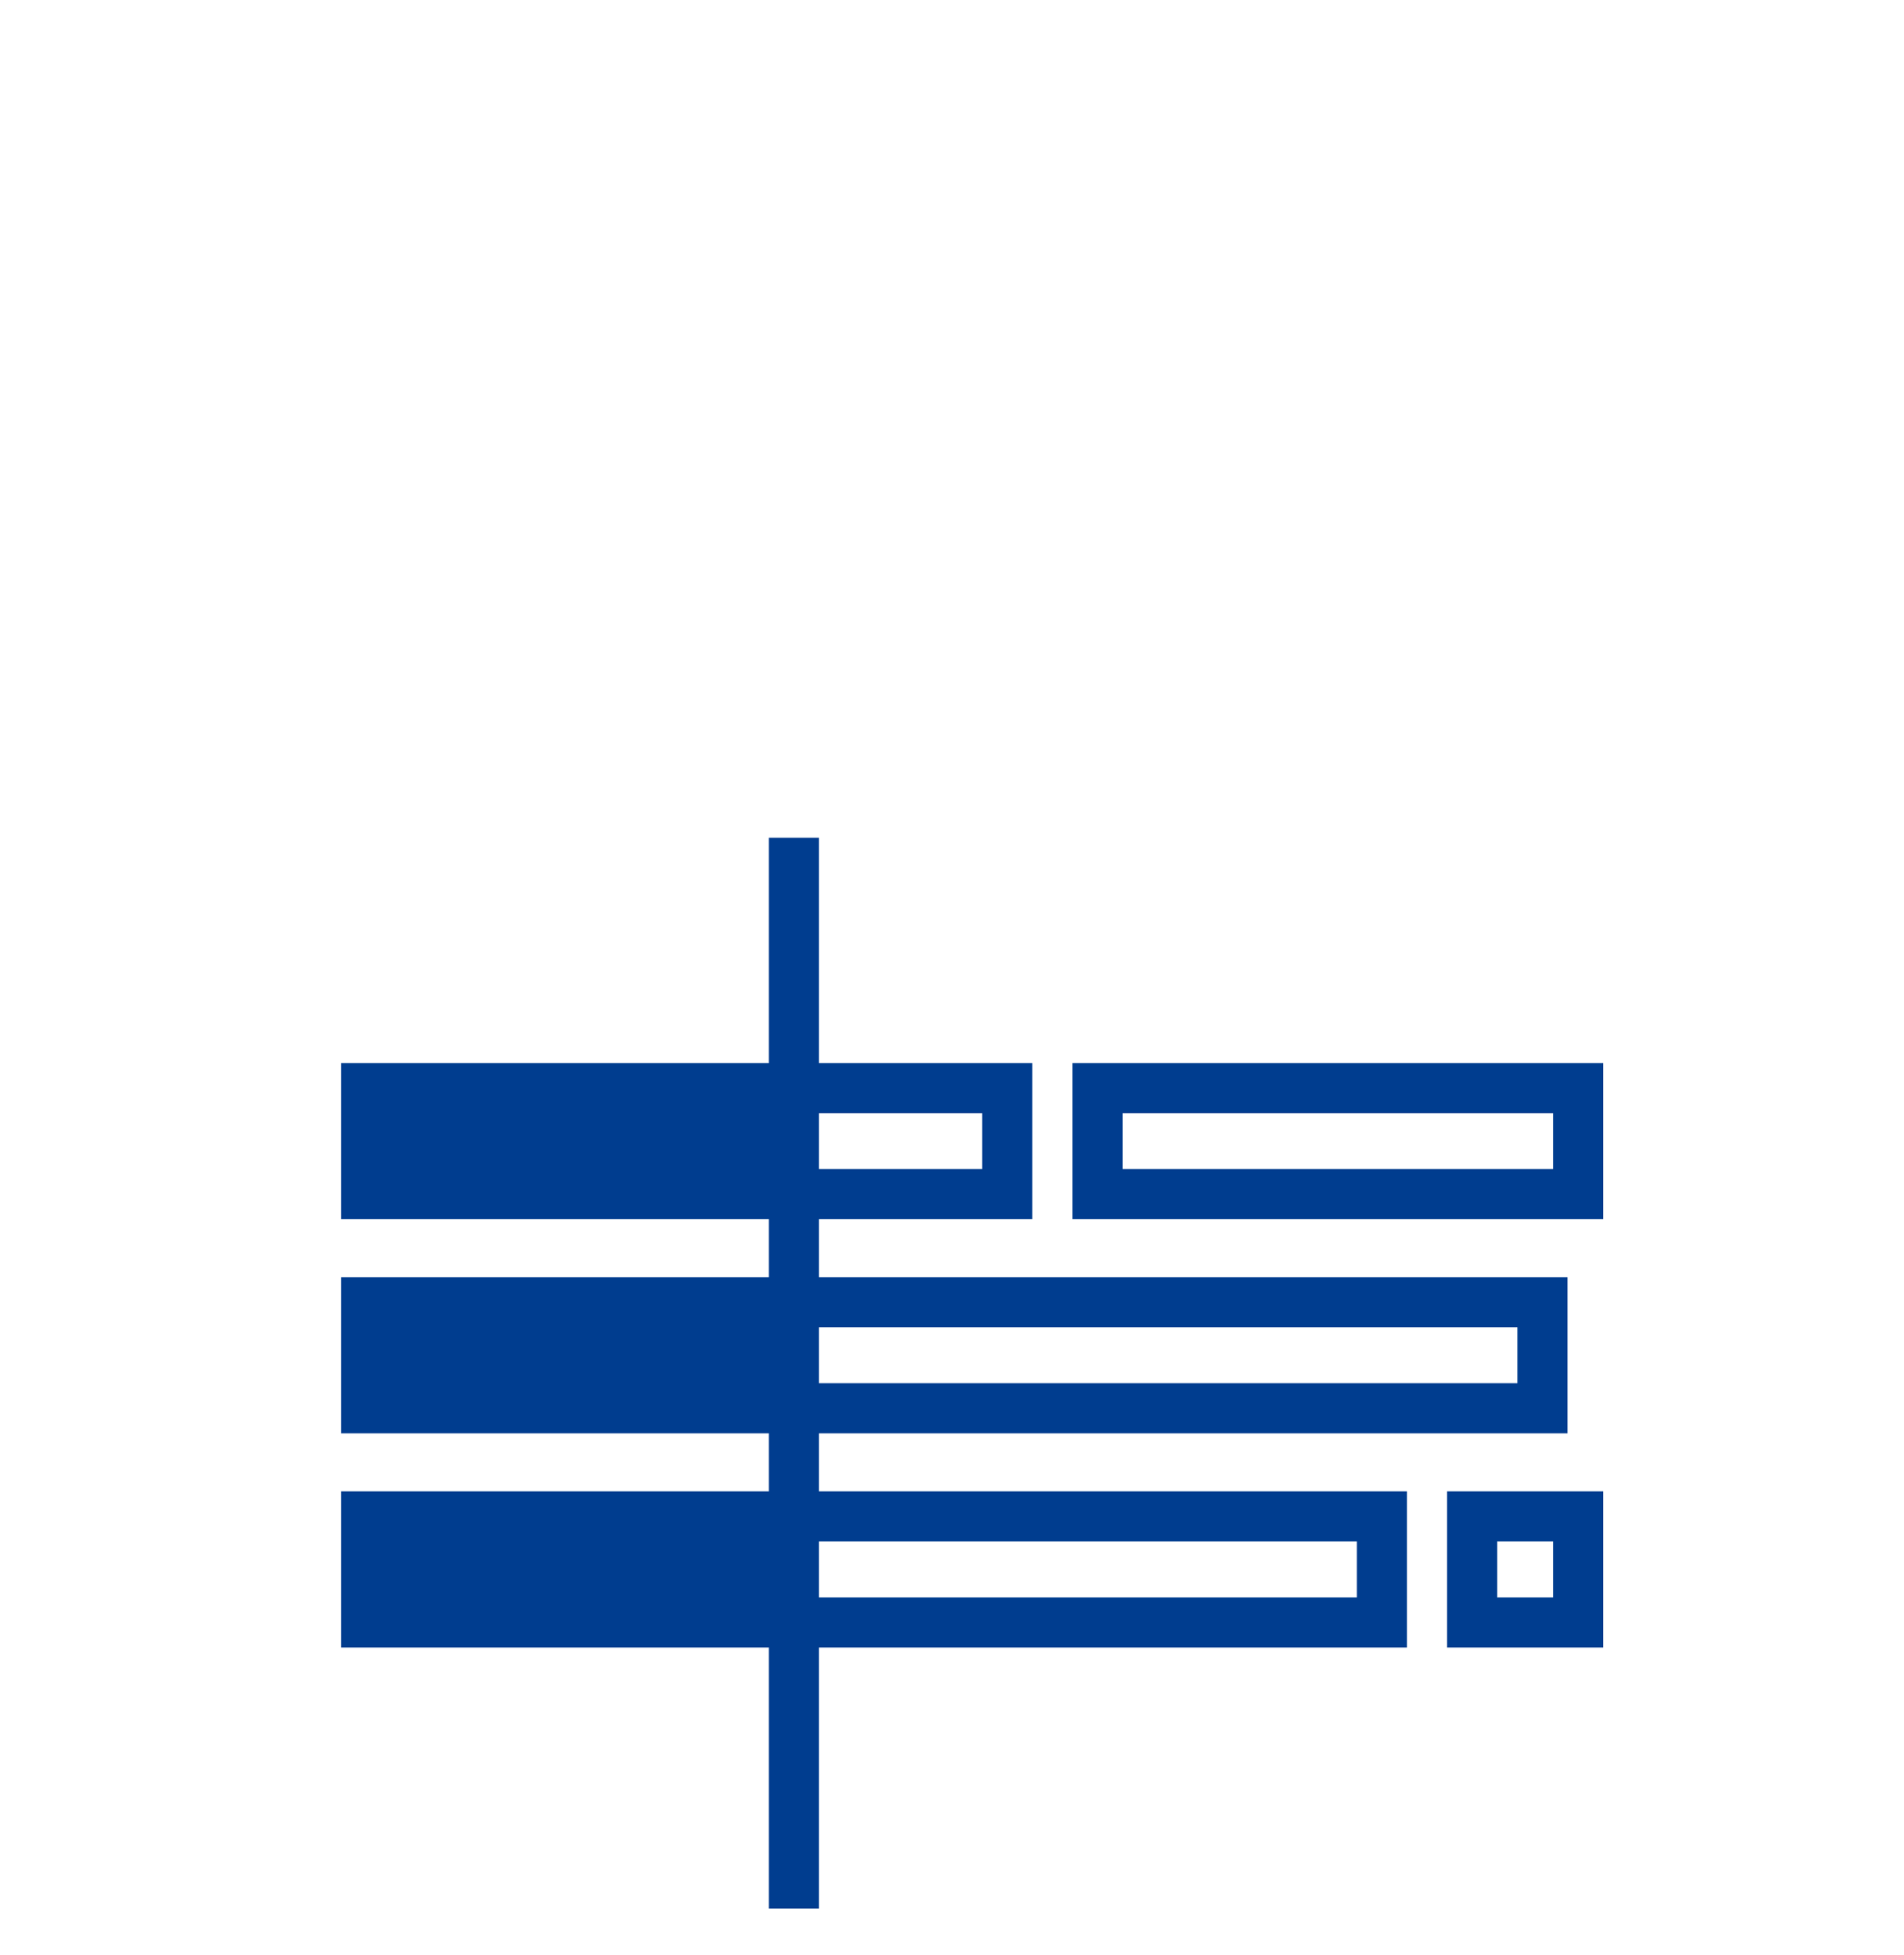
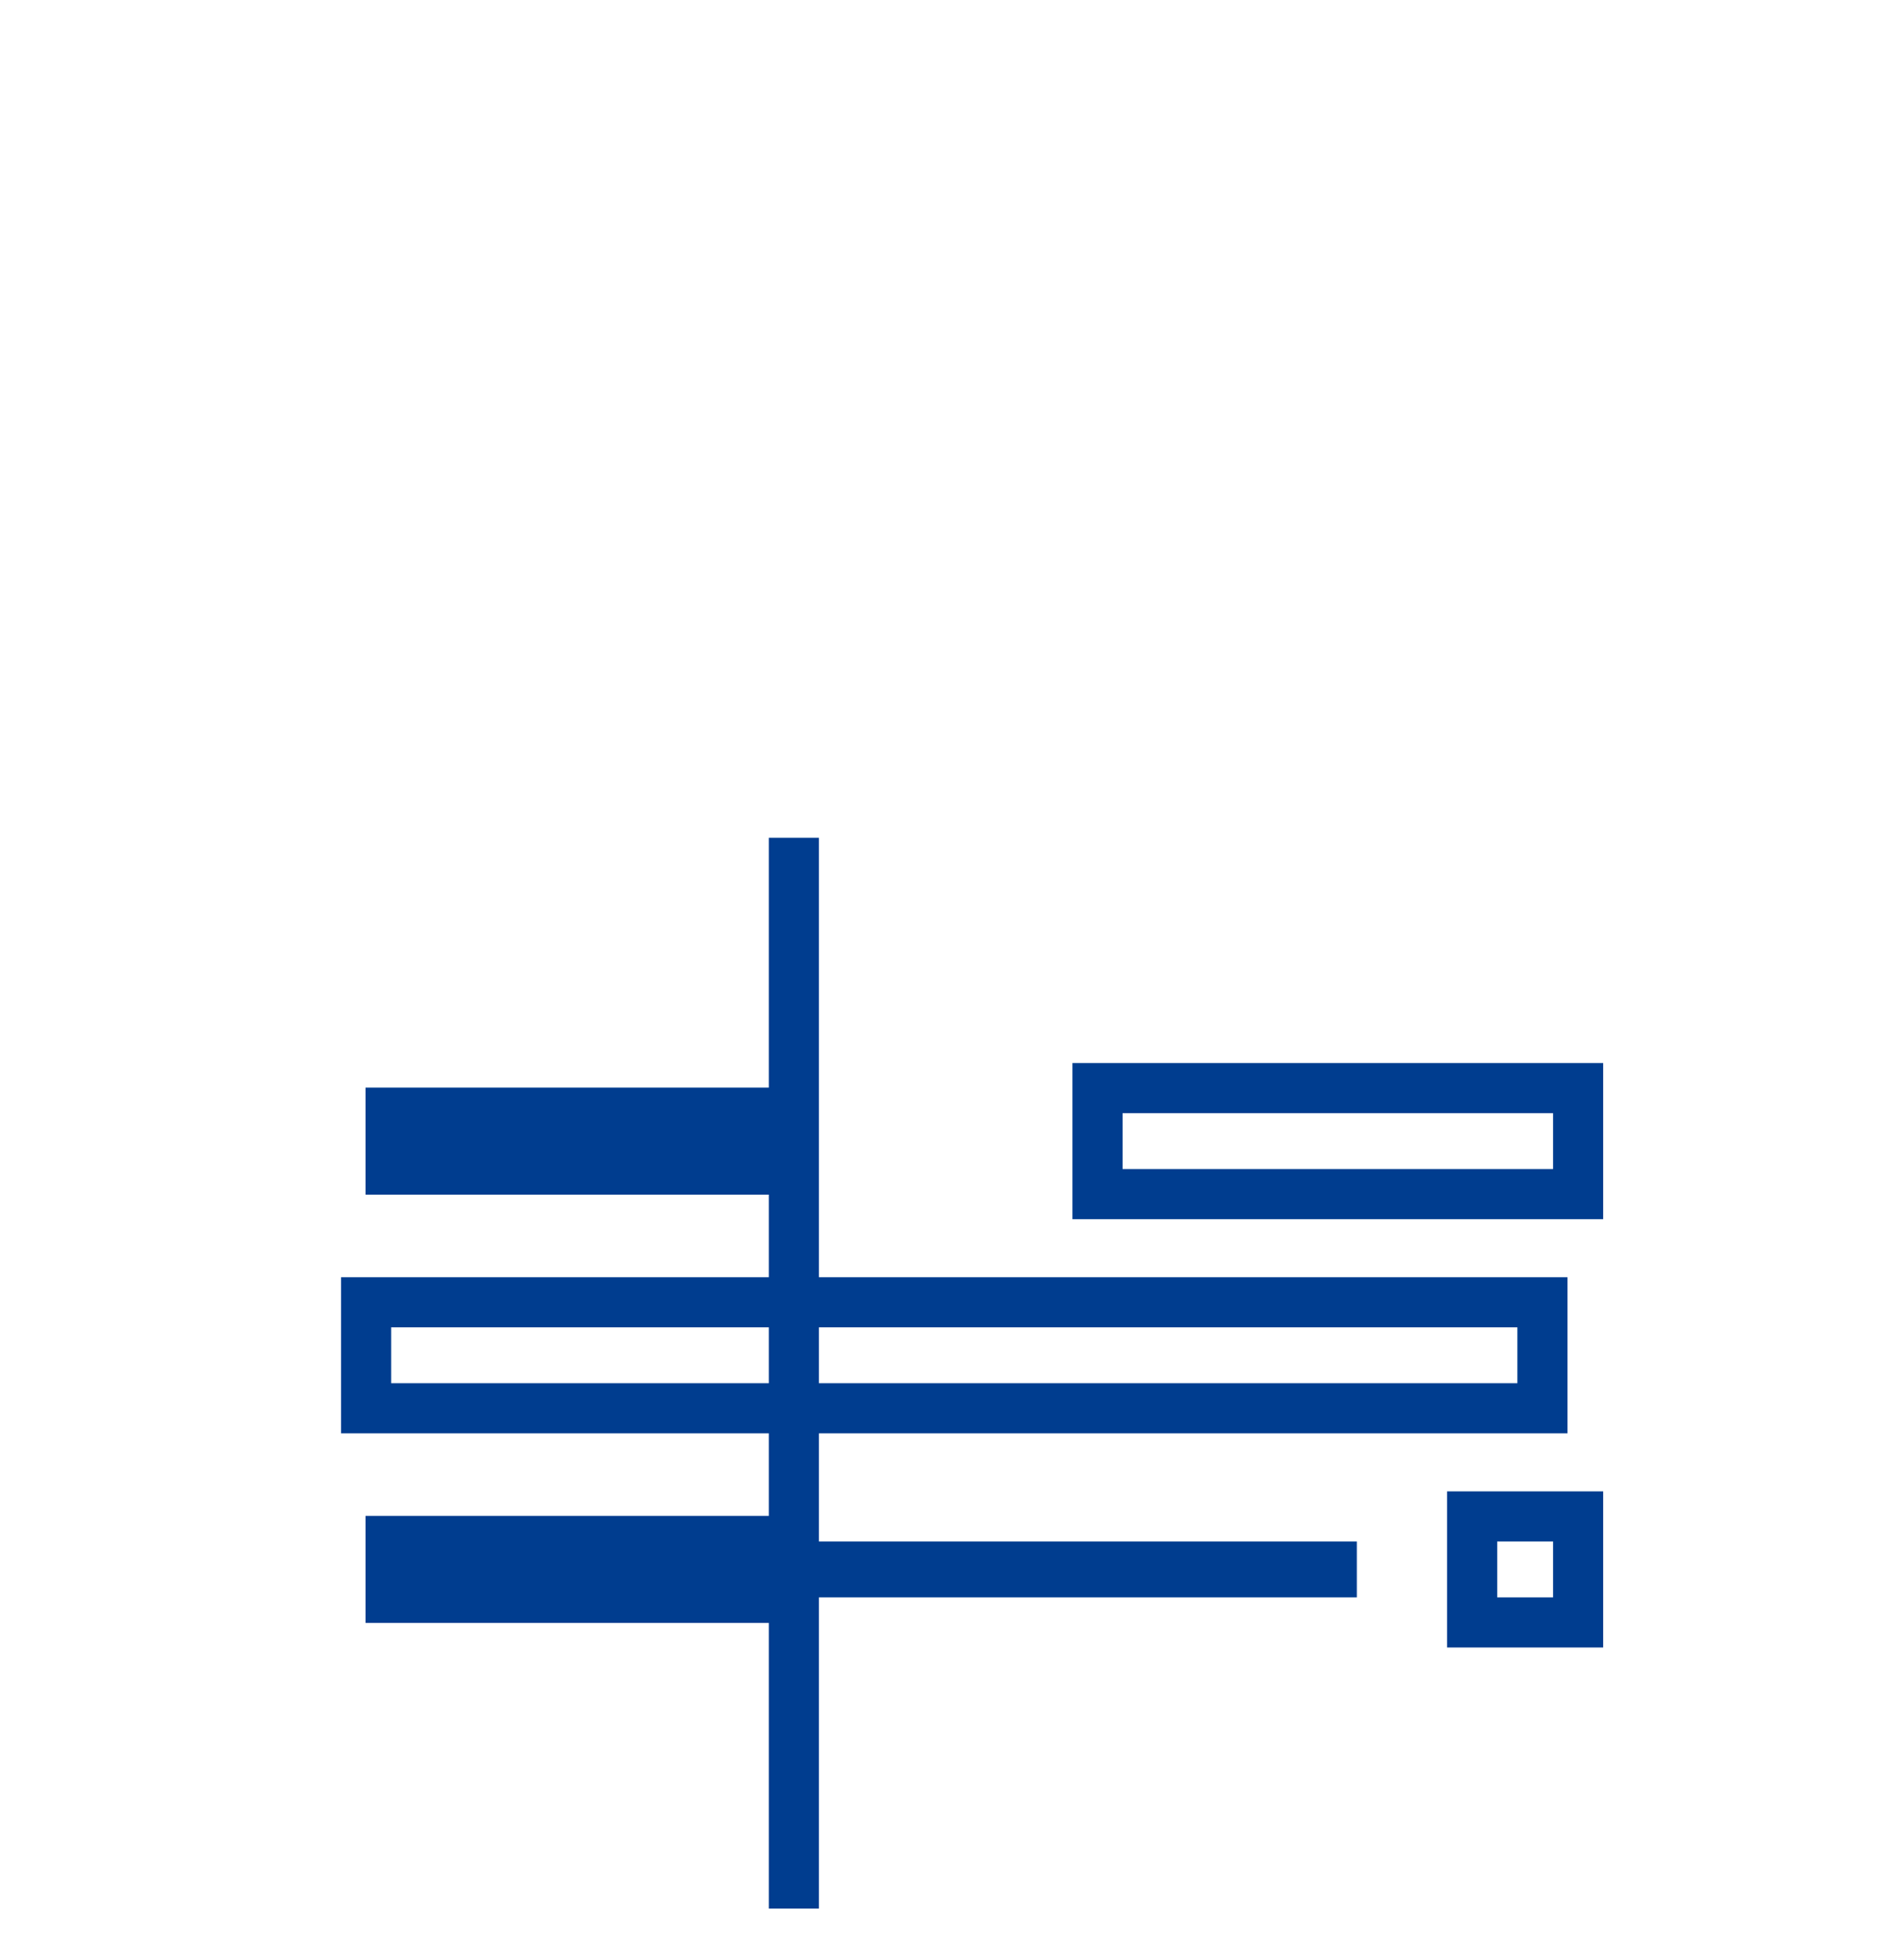
<svg xmlns="http://www.w3.org/2000/svg" width="76" height="78" viewBox="0 0 76 78">
  <defs>
    <clipPath id="b">
      <rect width="76" height="78" />
    </clipPath>
  </defs>
  <g id="a" clip-path="url(#b)">
    <g transform="translate(-1113.12 -1789.859)">
-       <path d="M27.593-39.427H0v-6.23H27.593ZM2-41.427H25.593v-2.23H2Z" transform="translate(1126.733 1877.933)" fill="#003d8f" />
      <path d="M61.013-39.427H39.829v-6.23H61.013Zm-19.184-2H59.013v-2.23H41.829Z" transform="translate(1116.099 1877.933)" fill="#003d8f" />
      <path d="M66.459-16.112h-6.23v-6.23h6.23Zm-4.23-2h2.23v-2.23h-2.23Z" transform="translate(1110.653 1871.708)" fill="#003d8f" />
      <path d="M48.955-27.77H0V-34H48.955ZM2-29.77H46.955V-32H2Z" transform="translate(1126.733 1874.821)" fill="#003d8f" />
-       <path d="M42.546-16.112H0v-6.23H42.546ZM2-18.112H40.546v-2.23H2Z" transform="translate(1126.733 1871.708)" fill="#003d8f" />
+       <path d="M42.546-16.112H0H42.546ZM2-18.112H40.546v-2.23H2Z" transform="translate(1126.733 1871.708)" fill="#003d8f" />
      <path d="M1,42.725H-1V0H1Z" transform="translate(1144.808 1823.286)" fill="#003d8f" />
      <path d="M0-15.561H49.845V-58.286H0Z" transform="translate(1127 1881.572)" fill="none" />
      <path d="M.971-40.413h17.09v-4.272H.971Z" transform="translate(1126.741 1877.94)" fill="#003d8f" />
-       <path d="M.971-28.756h17.09v-4.272H.971Z" transform="translate(1126.741 1874.828)" fill="#003d8f" />
      <path d="M.971-17.1h17.09v-4.272H.971Z" transform="translate(1126.741 1871.716)" fill="#003d8f" />
    </g>
  </g>
</svg>